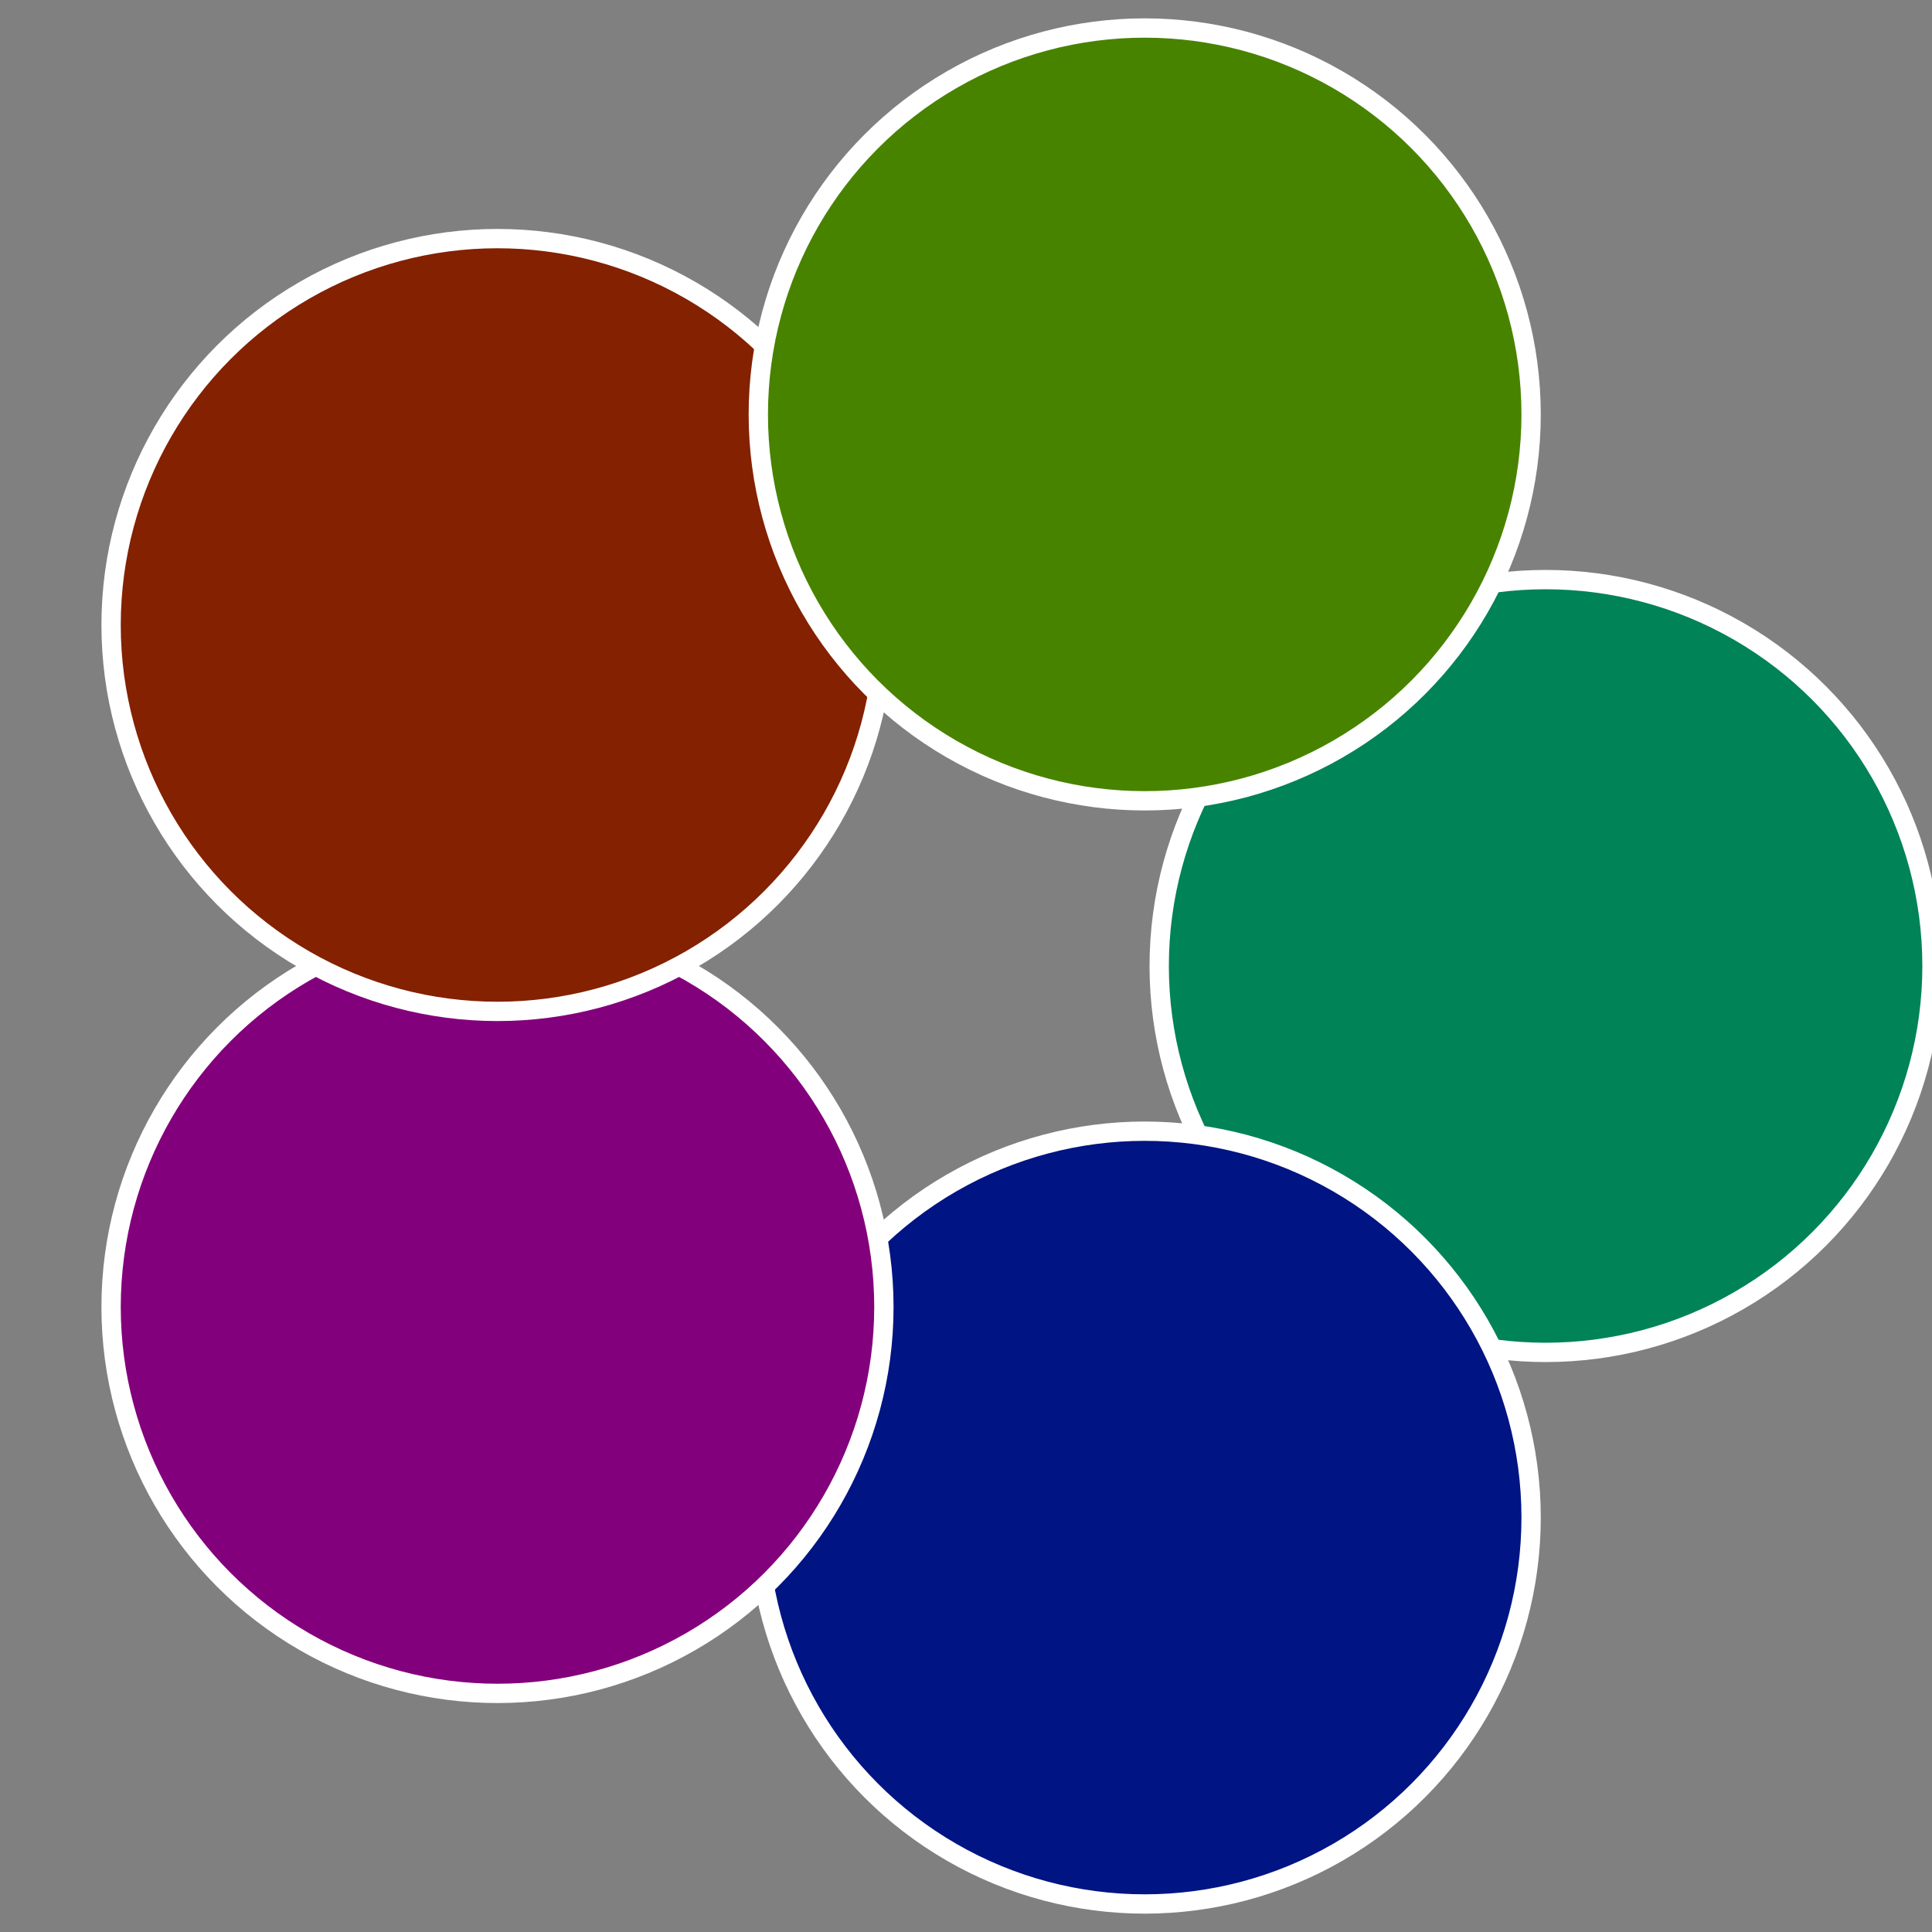
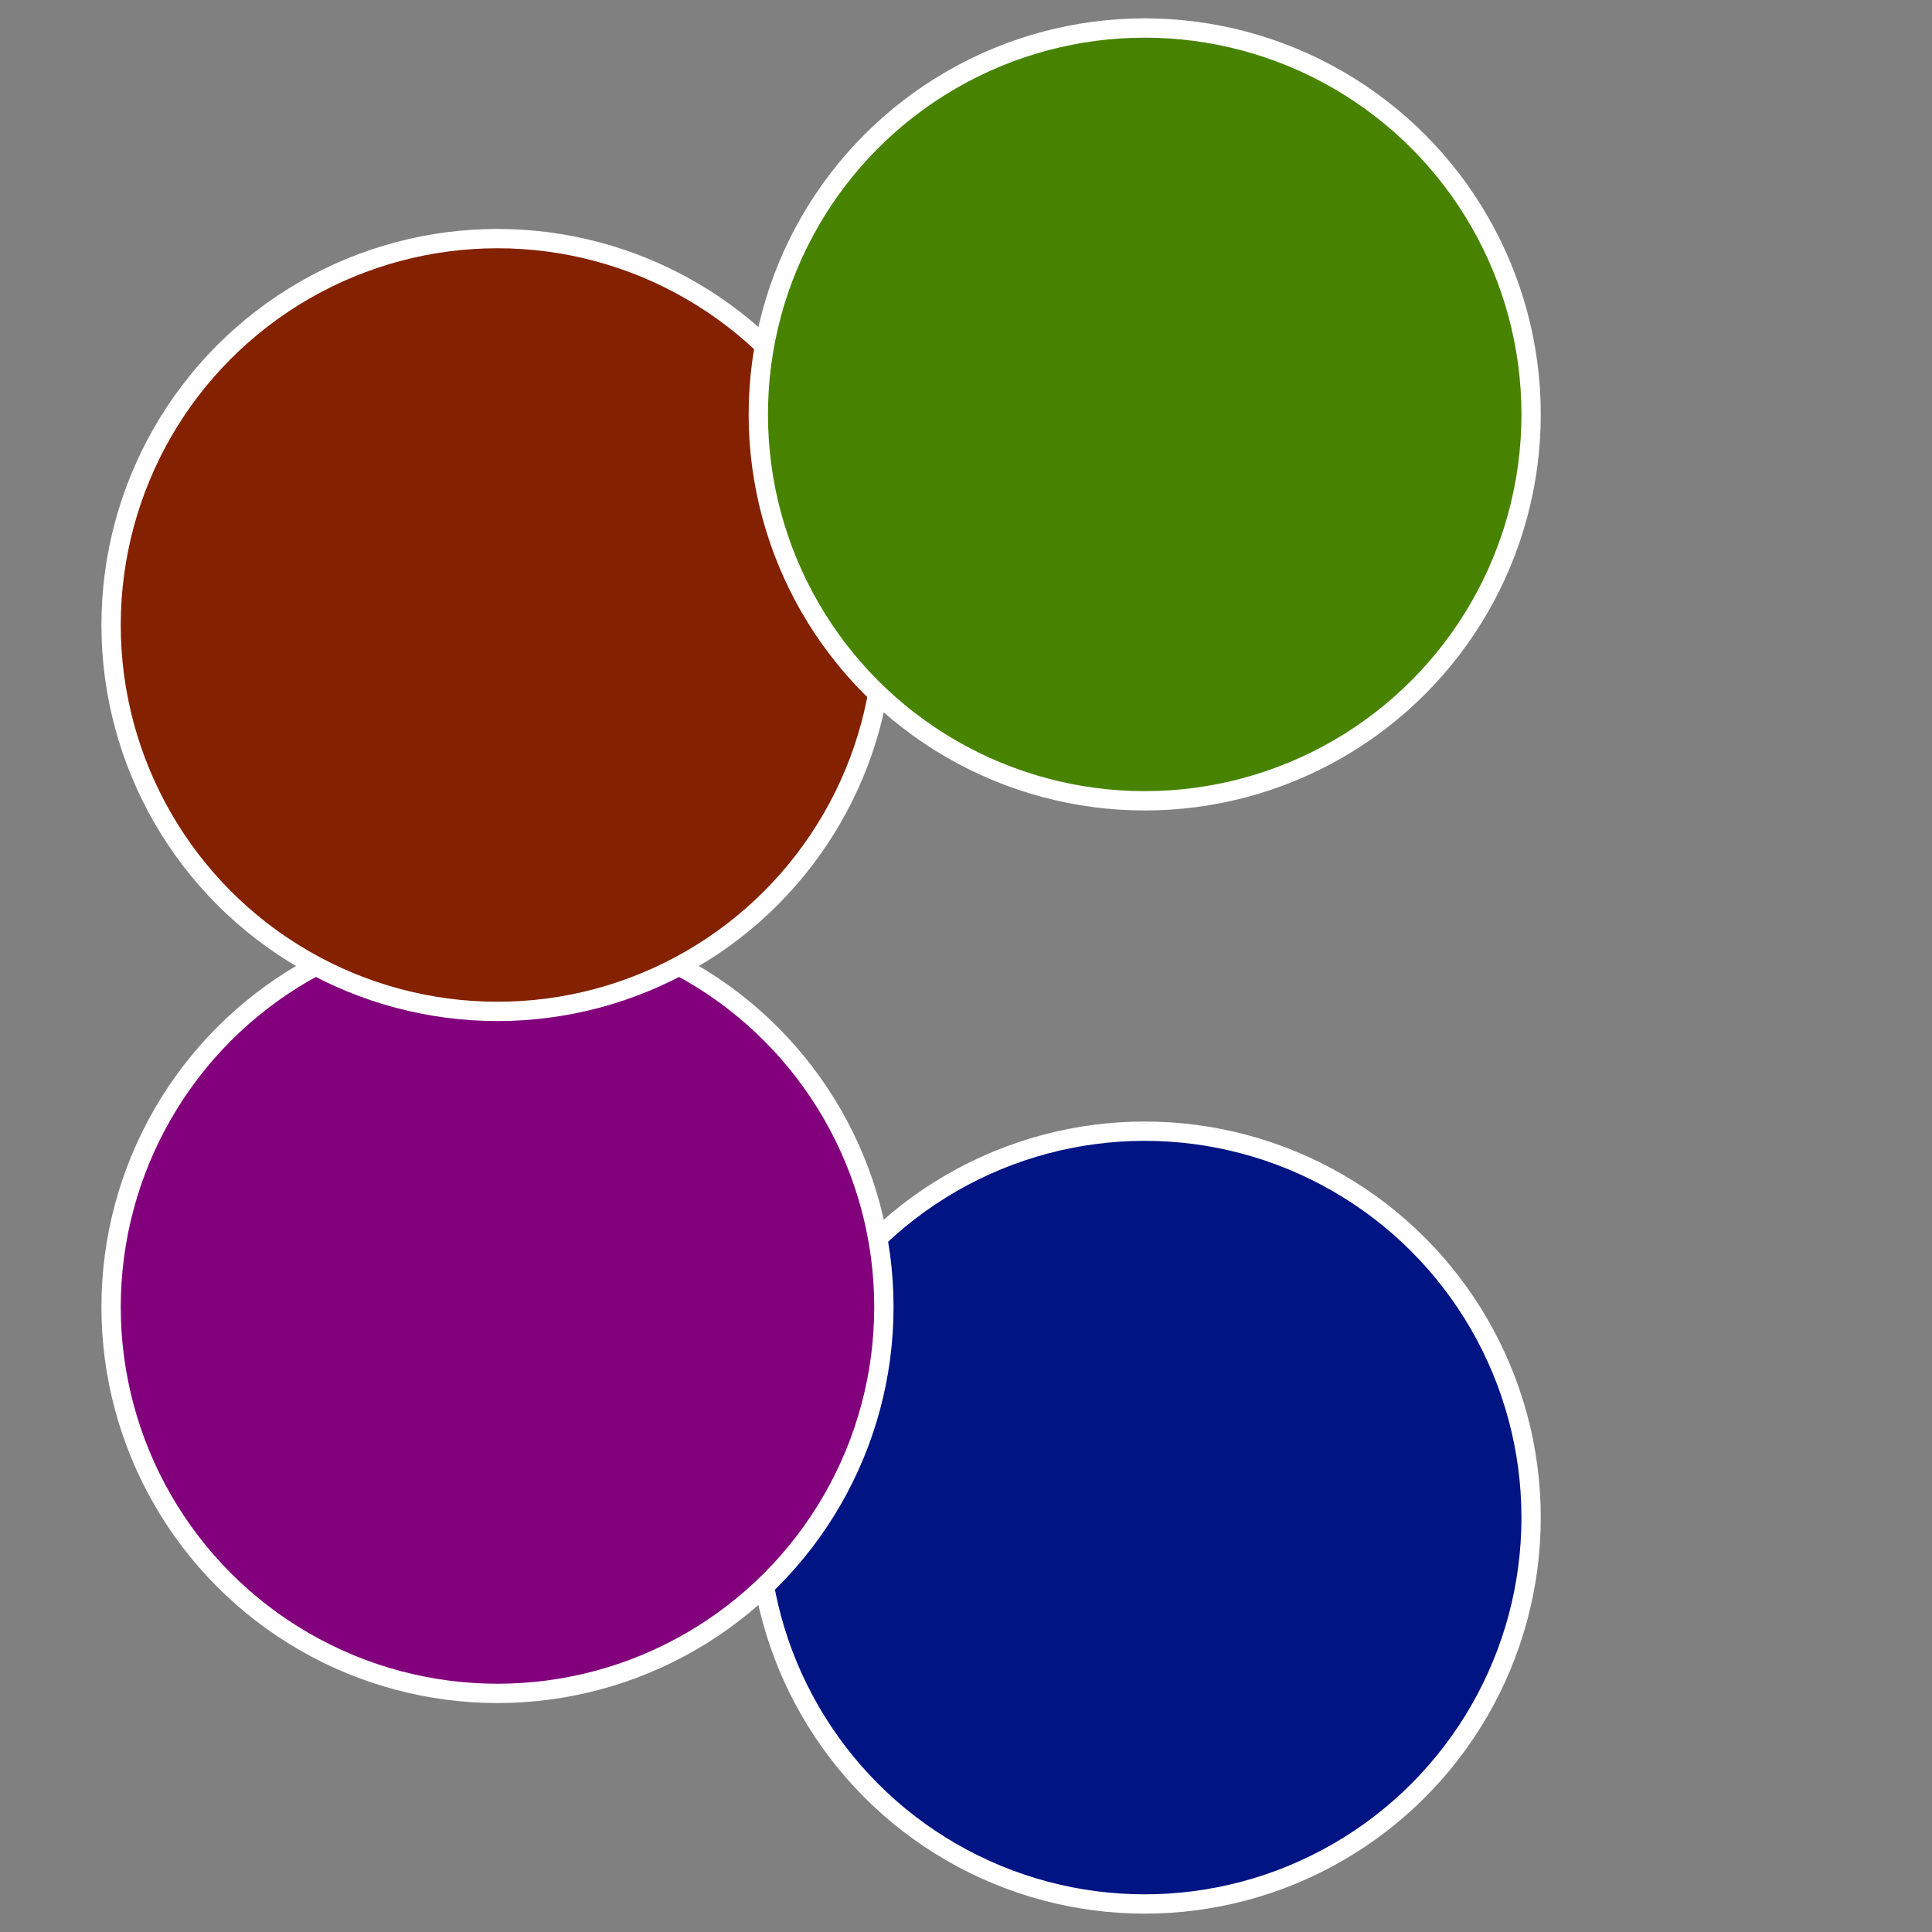
<svg xmlns="http://www.w3.org/2000/svg" width="500" height="500" viewBox="-1 -1 2 2">
  <rect x="-1" y="-1" width="2" height="2" fill="#808080" stroke="none" />
-   <circle cx="0.6" cy="0" r="0.4" fill="#008356" stroke="#fff" stroke-width="1%" />
  <circle cx="0.185" cy="0.571" r="0.4" fill="#001483" stroke="#fff" stroke-width="1%" />
  <circle cx="-0.485" cy="0.353" r="0.4" fill="#83007c" stroke="#fff" stroke-width="1%" />
  <circle cx="-0.485" cy="-0.353" r="0.4" fill="#832100" stroke="#fff" stroke-width="1%" />
  <circle cx="0.185" cy="-0.571" r="0.4" fill="#488300" stroke="#fff" stroke-width="1%" />
</svg>